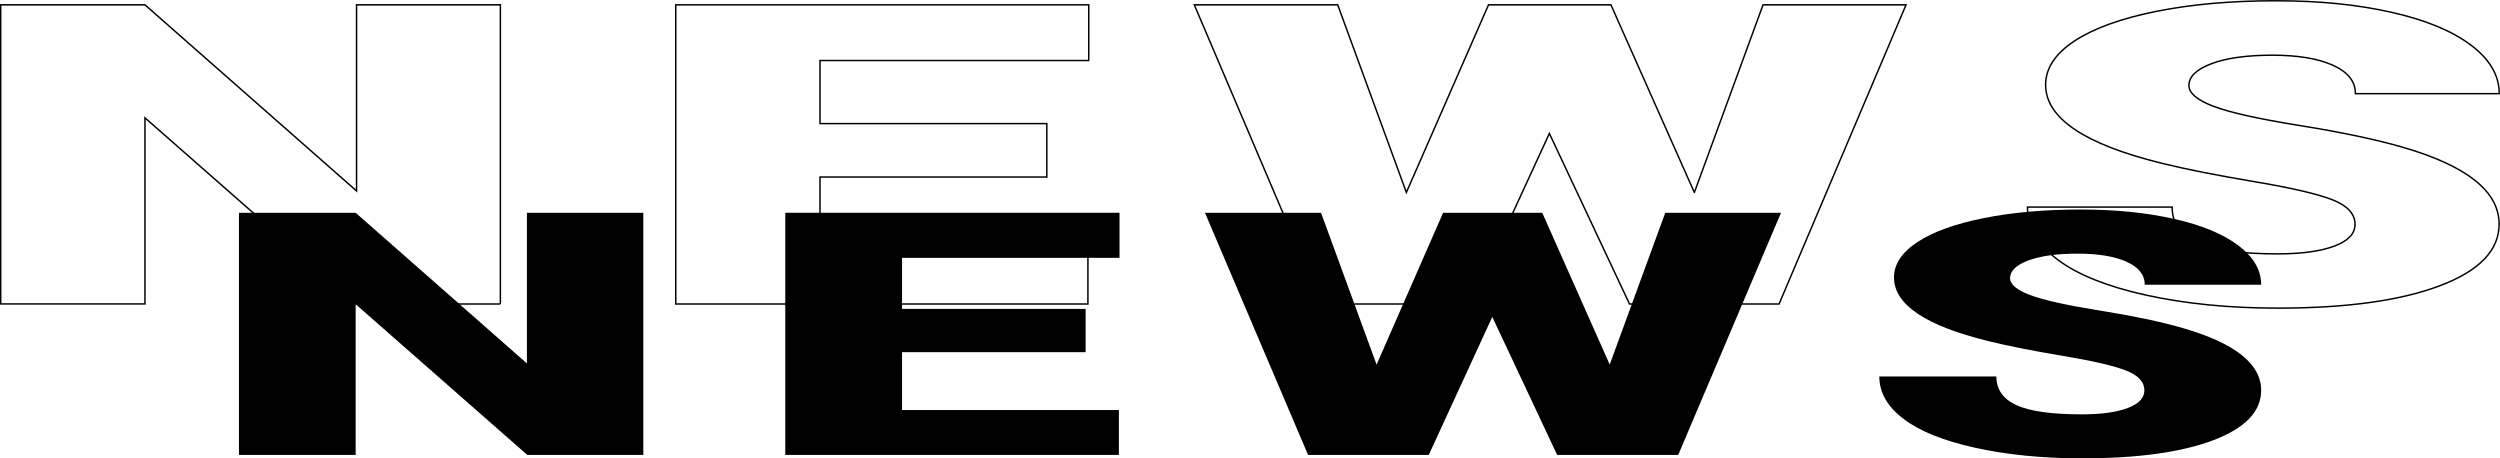
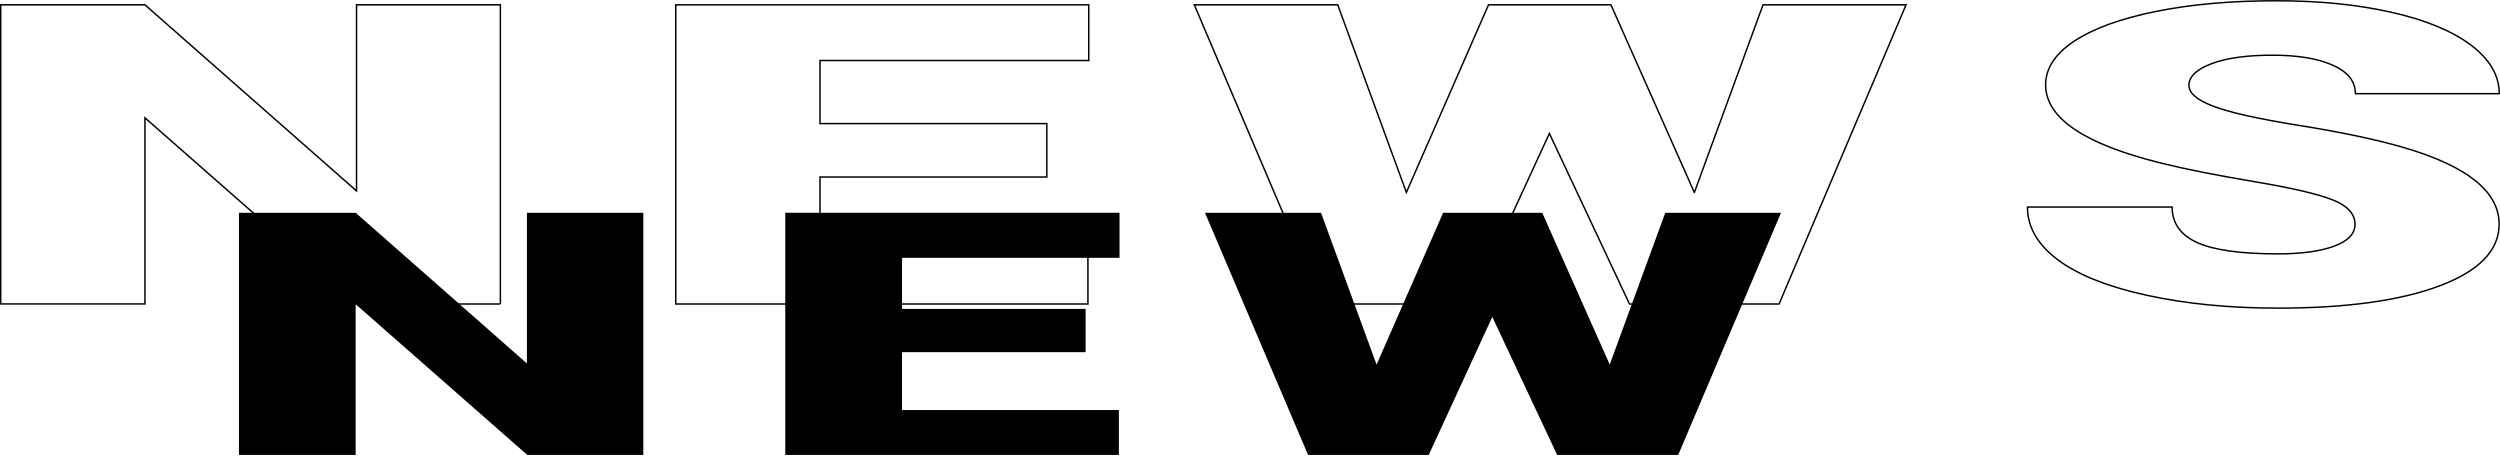
<svg xmlns="http://www.w3.org/2000/svg" id="_圖層_2" data-name="圖層 2" width="423.93" height="77.71" viewBox="0 0 423.93 77.71">
  <g id="_圖層_2-2" data-name="圖層 2">
    <g>
      <path d="m84.85,51.55h-24.32L24.58,19.98v31.56H.12V.82h24.46l35.88,31.56V.82h24.39v50.73Z" fill="none" stroke="#000" stroke-miterlimit="10" stroke-width=".25" />
      <path d="m177.51,30.02h-38.46v12.12h45.43v9.41h-69.89V.82h70.03v9.44h-45.57v10.7h38.46v9.06Z" fill="none" stroke="#000" stroke-miterlimit="10" stroke-width=".25" />
      <path d="m287.32,32.63l11.64-31.81h24.25l-21.53,50.73h-25.36l-13.59-28.92-13.31,28.92h-25.29L202.52.82h24.32l11.64,31.81L252.41.82h20.76l14.14,31.81Z" fill="none" stroke="#000" stroke-miterlimit="10" stroke-width=".25" />
      <path d="m399.35,38.07c0-1.79-1.27-3.18-3.8-4.18-2.53-1-6.98-2.03-13.34-3.1-6.36-1.07-11.57-2.1-15.61-3.1-13.15-3.23-19.72-7.66-19.72-13.31,0-2.81,1.64-5.29,4.91-7.44,3.28-2.15,7.91-3.82,13.9-5.02,5.99-1.2,12.73-1.79,20.21-1.79s13.83.65,19.61,1.95c5.78,1.3,10.28,3.15,13.48,5.56s4.81,5.15,4.81,8.24h-24.39c0-2.07-1.27-3.67-3.8-4.81-2.53-1.14-5.96-1.71-10.28-1.71s-7.82.48-10.35,1.45c-2.53.96-3.8,2.19-3.8,3.68,0,1.3,1.39,2.48,4.18,3.54,2.79,1.06,7.69,2.15,14.7,3.27,7.01,1.13,12.77,2.34,17.28,3.64,10.96,3.16,16.44,7.51,16.44,13.06,0,4.44-3.34,7.92-10.03,10.45-6.69,2.53-15.86,3.8-27.52,3.8-8.22,0-15.67-.74-22.33-2.21-6.67-1.47-11.68-3.5-15.05-6.06-3.37-2.57-5.05-5.52-5.05-8.87h24.53c0,2.72,1.41,4.72,4.22,6.01s7.37,1.93,13.69,1.93c4.04,0,7.23-.44,9.58-1.31,2.34-.87,3.52-2.1,3.52-3.68Z" fill="none" stroke="#000" stroke-miterlimit="10" stroke-width=".25" />
    </g>
    <g>
      <path d="m109.09,77.14h-19.68l-29.1-25.55v25.55h-19.79v-41.06h19.79l29.04,25.55v-25.55h19.74v41.06Z" />
      <path d="m184.09,59.72h-31.13v9.81h36.77v7.61h-56.57v-41.06h56.68v7.64h-36.88v8.66h31.13v7.33Z" />
      <path d="m272.96,61.83l9.42-25.75h19.63l-17.43,41.06h-20.53l-11-23.4-10.77,23.4h-20.47l-17.48-41.06h19.68l9.42,25.75,11.28-25.75h16.81l11.45,25.75Z" />
-       <path d="m363.63,66.23c0-1.45-1.02-2.58-3.07-3.38-2.05-.81-5.65-1.65-10.8-2.51-5.15-.86-9.36-1.7-12.63-2.51-10.64-2.61-15.96-6.2-15.96-10.77,0-2.27,1.33-4.28,3.98-6.02,2.65-1.74,6.4-3.09,11.25-4.06,4.85-.97,10.3-1.45,16.35-1.45s11.2.53,15.88,1.58c4.68,1.05,8.32,2.55,10.91,4.5,2.59,1.95,3.89,4.17,3.89,6.67h-19.74c0-1.67-1.03-2.97-3.07-3.89-2.05-.92-4.82-1.38-8.32-1.38s-6.33.39-8.38,1.17c-2.05.78-3.07,1.77-3.07,2.98,0,1.05,1.13,2.01,3.38,2.86,2.26.86,6.22,1.74,11.9,2.65,5.68.91,10.34,1.89,13.99,2.95,8.87,2.56,13.31,6.08,13.31,10.57,0,3.59-2.71,6.41-8.12,8.46-5.42,2.05-12.84,3.07-22.28,3.07-6.65,0-12.68-.6-18.08-1.79-5.4-1.19-9.46-2.83-12.18-4.91-2.73-2.08-4.09-4.47-4.09-7.18h19.85c0,2.2,1.14,3.82,3.41,4.86,2.27,1.04,5.97,1.56,11.08,1.56,3.27,0,5.86-.35,7.75-1.06,1.9-.71,2.85-1.7,2.85-2.97Z" />
    </g>
  </g>
</svg>